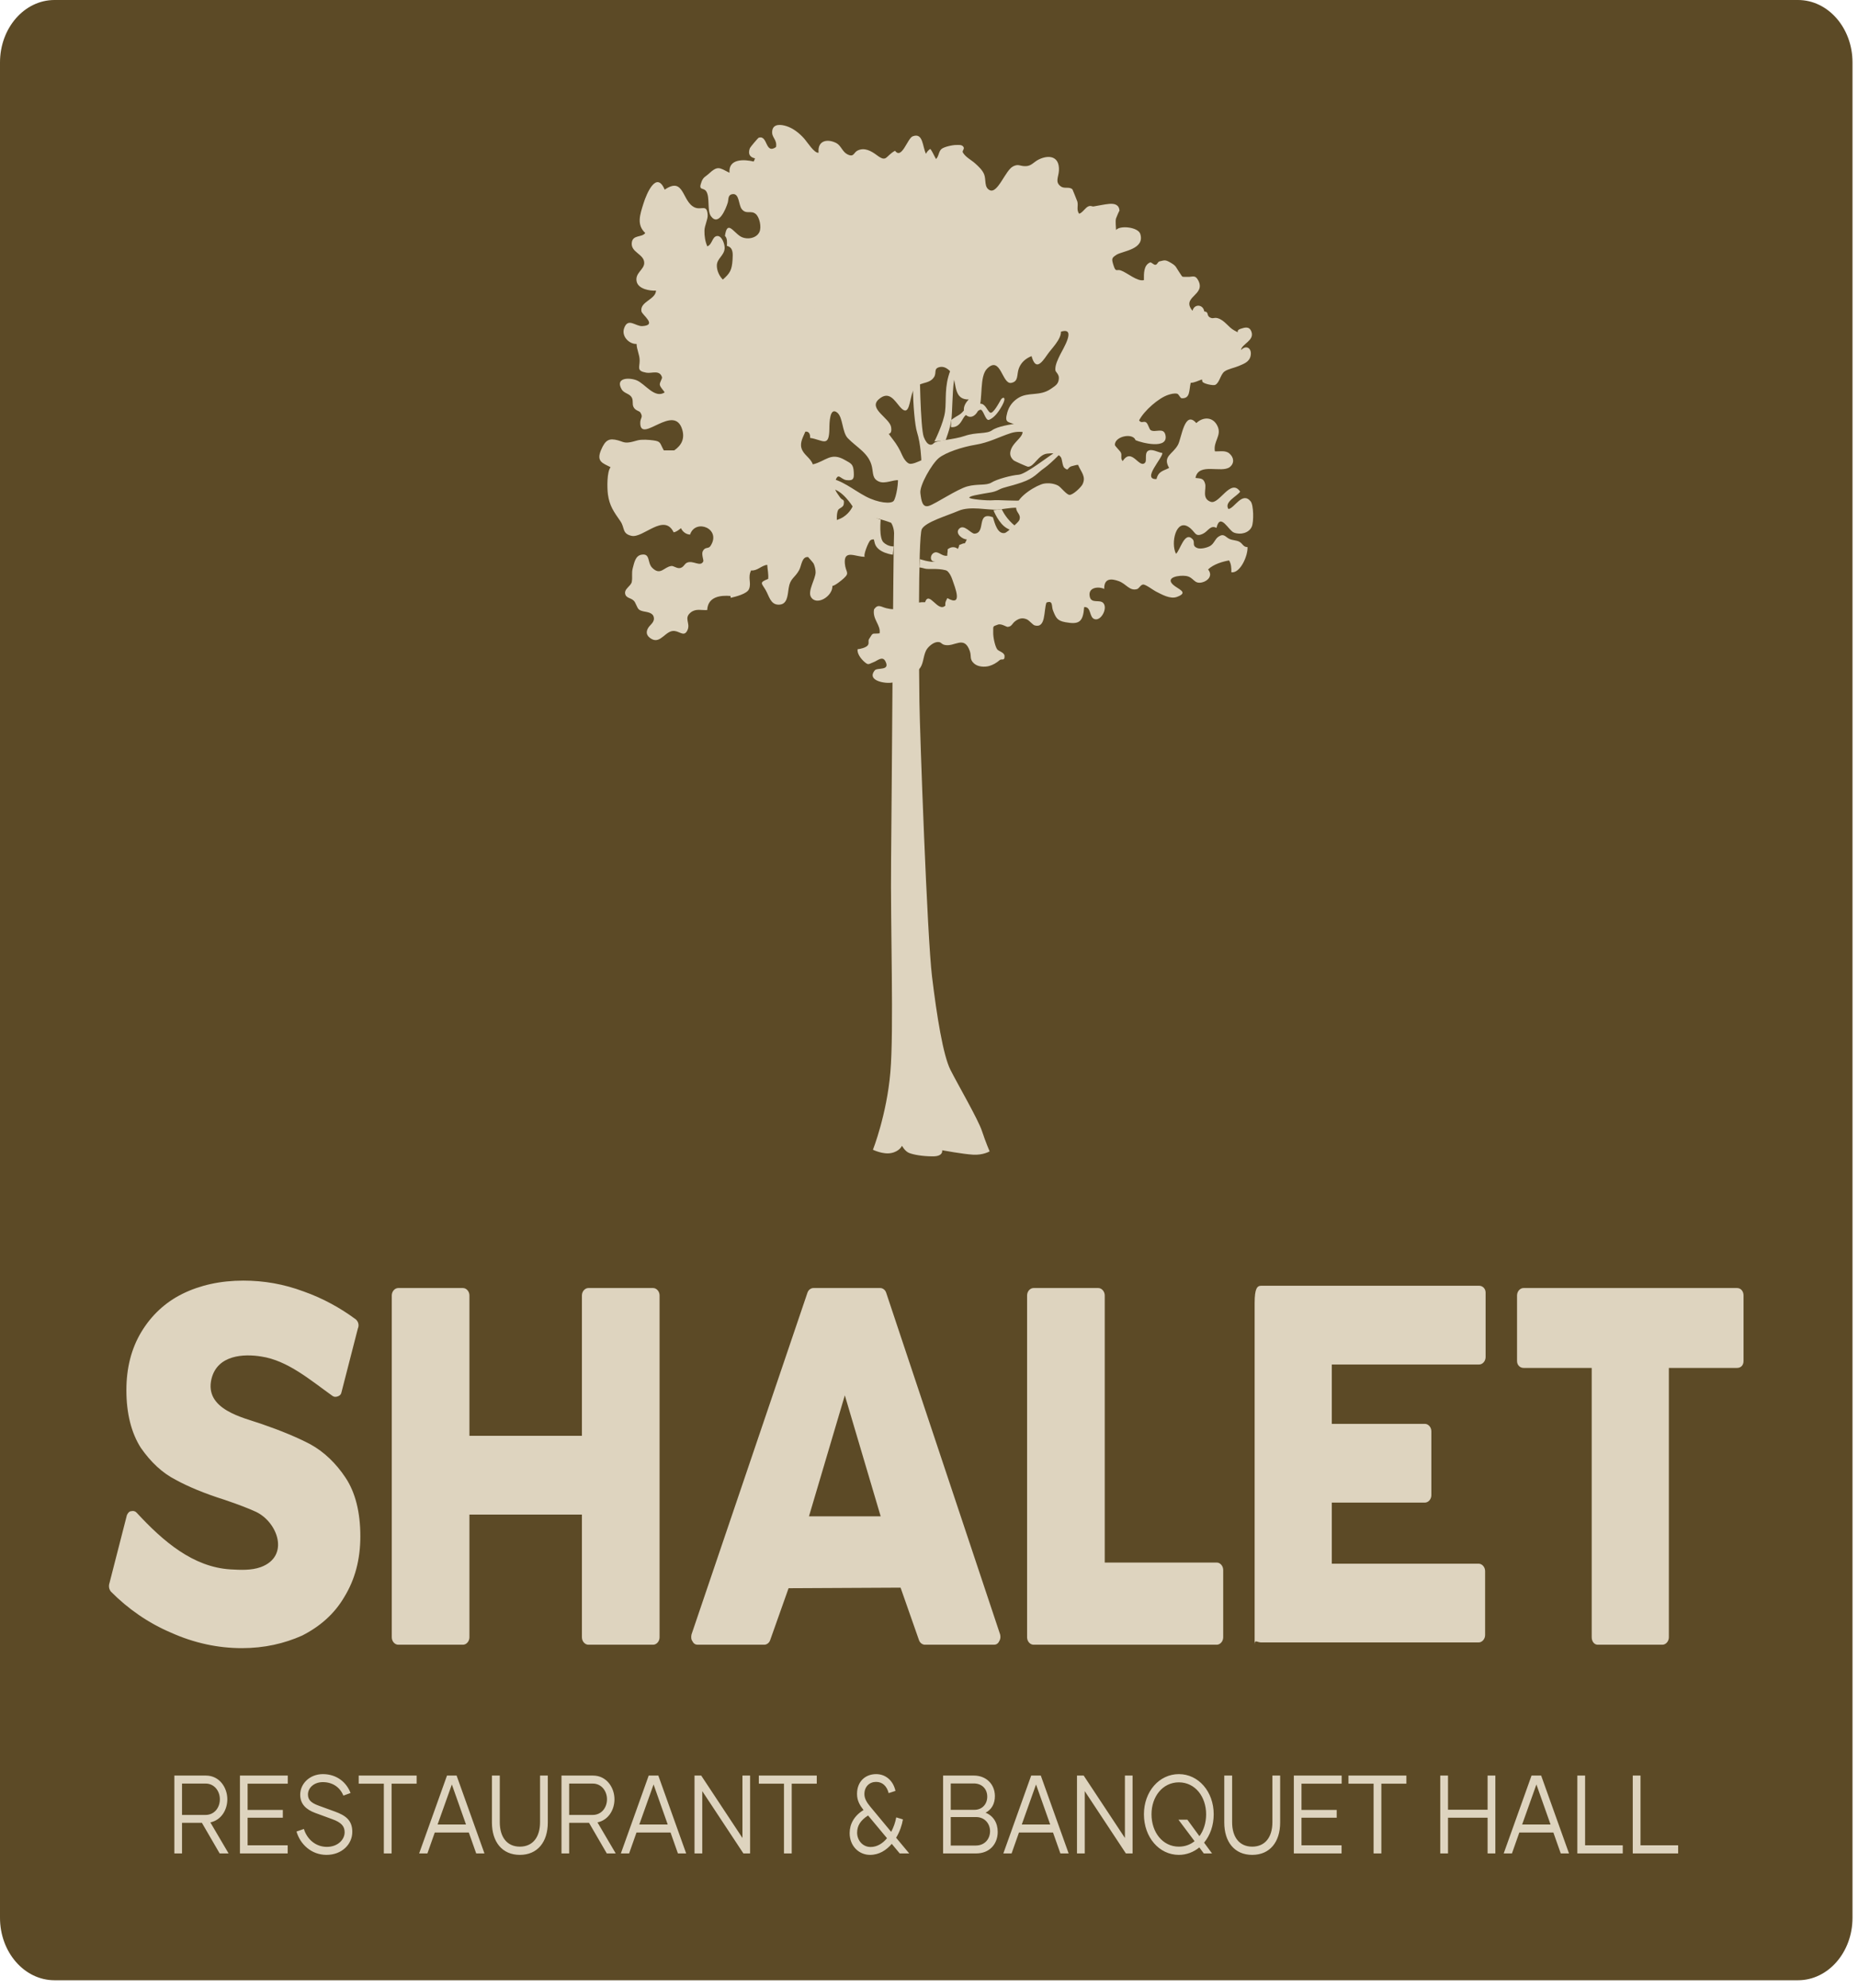
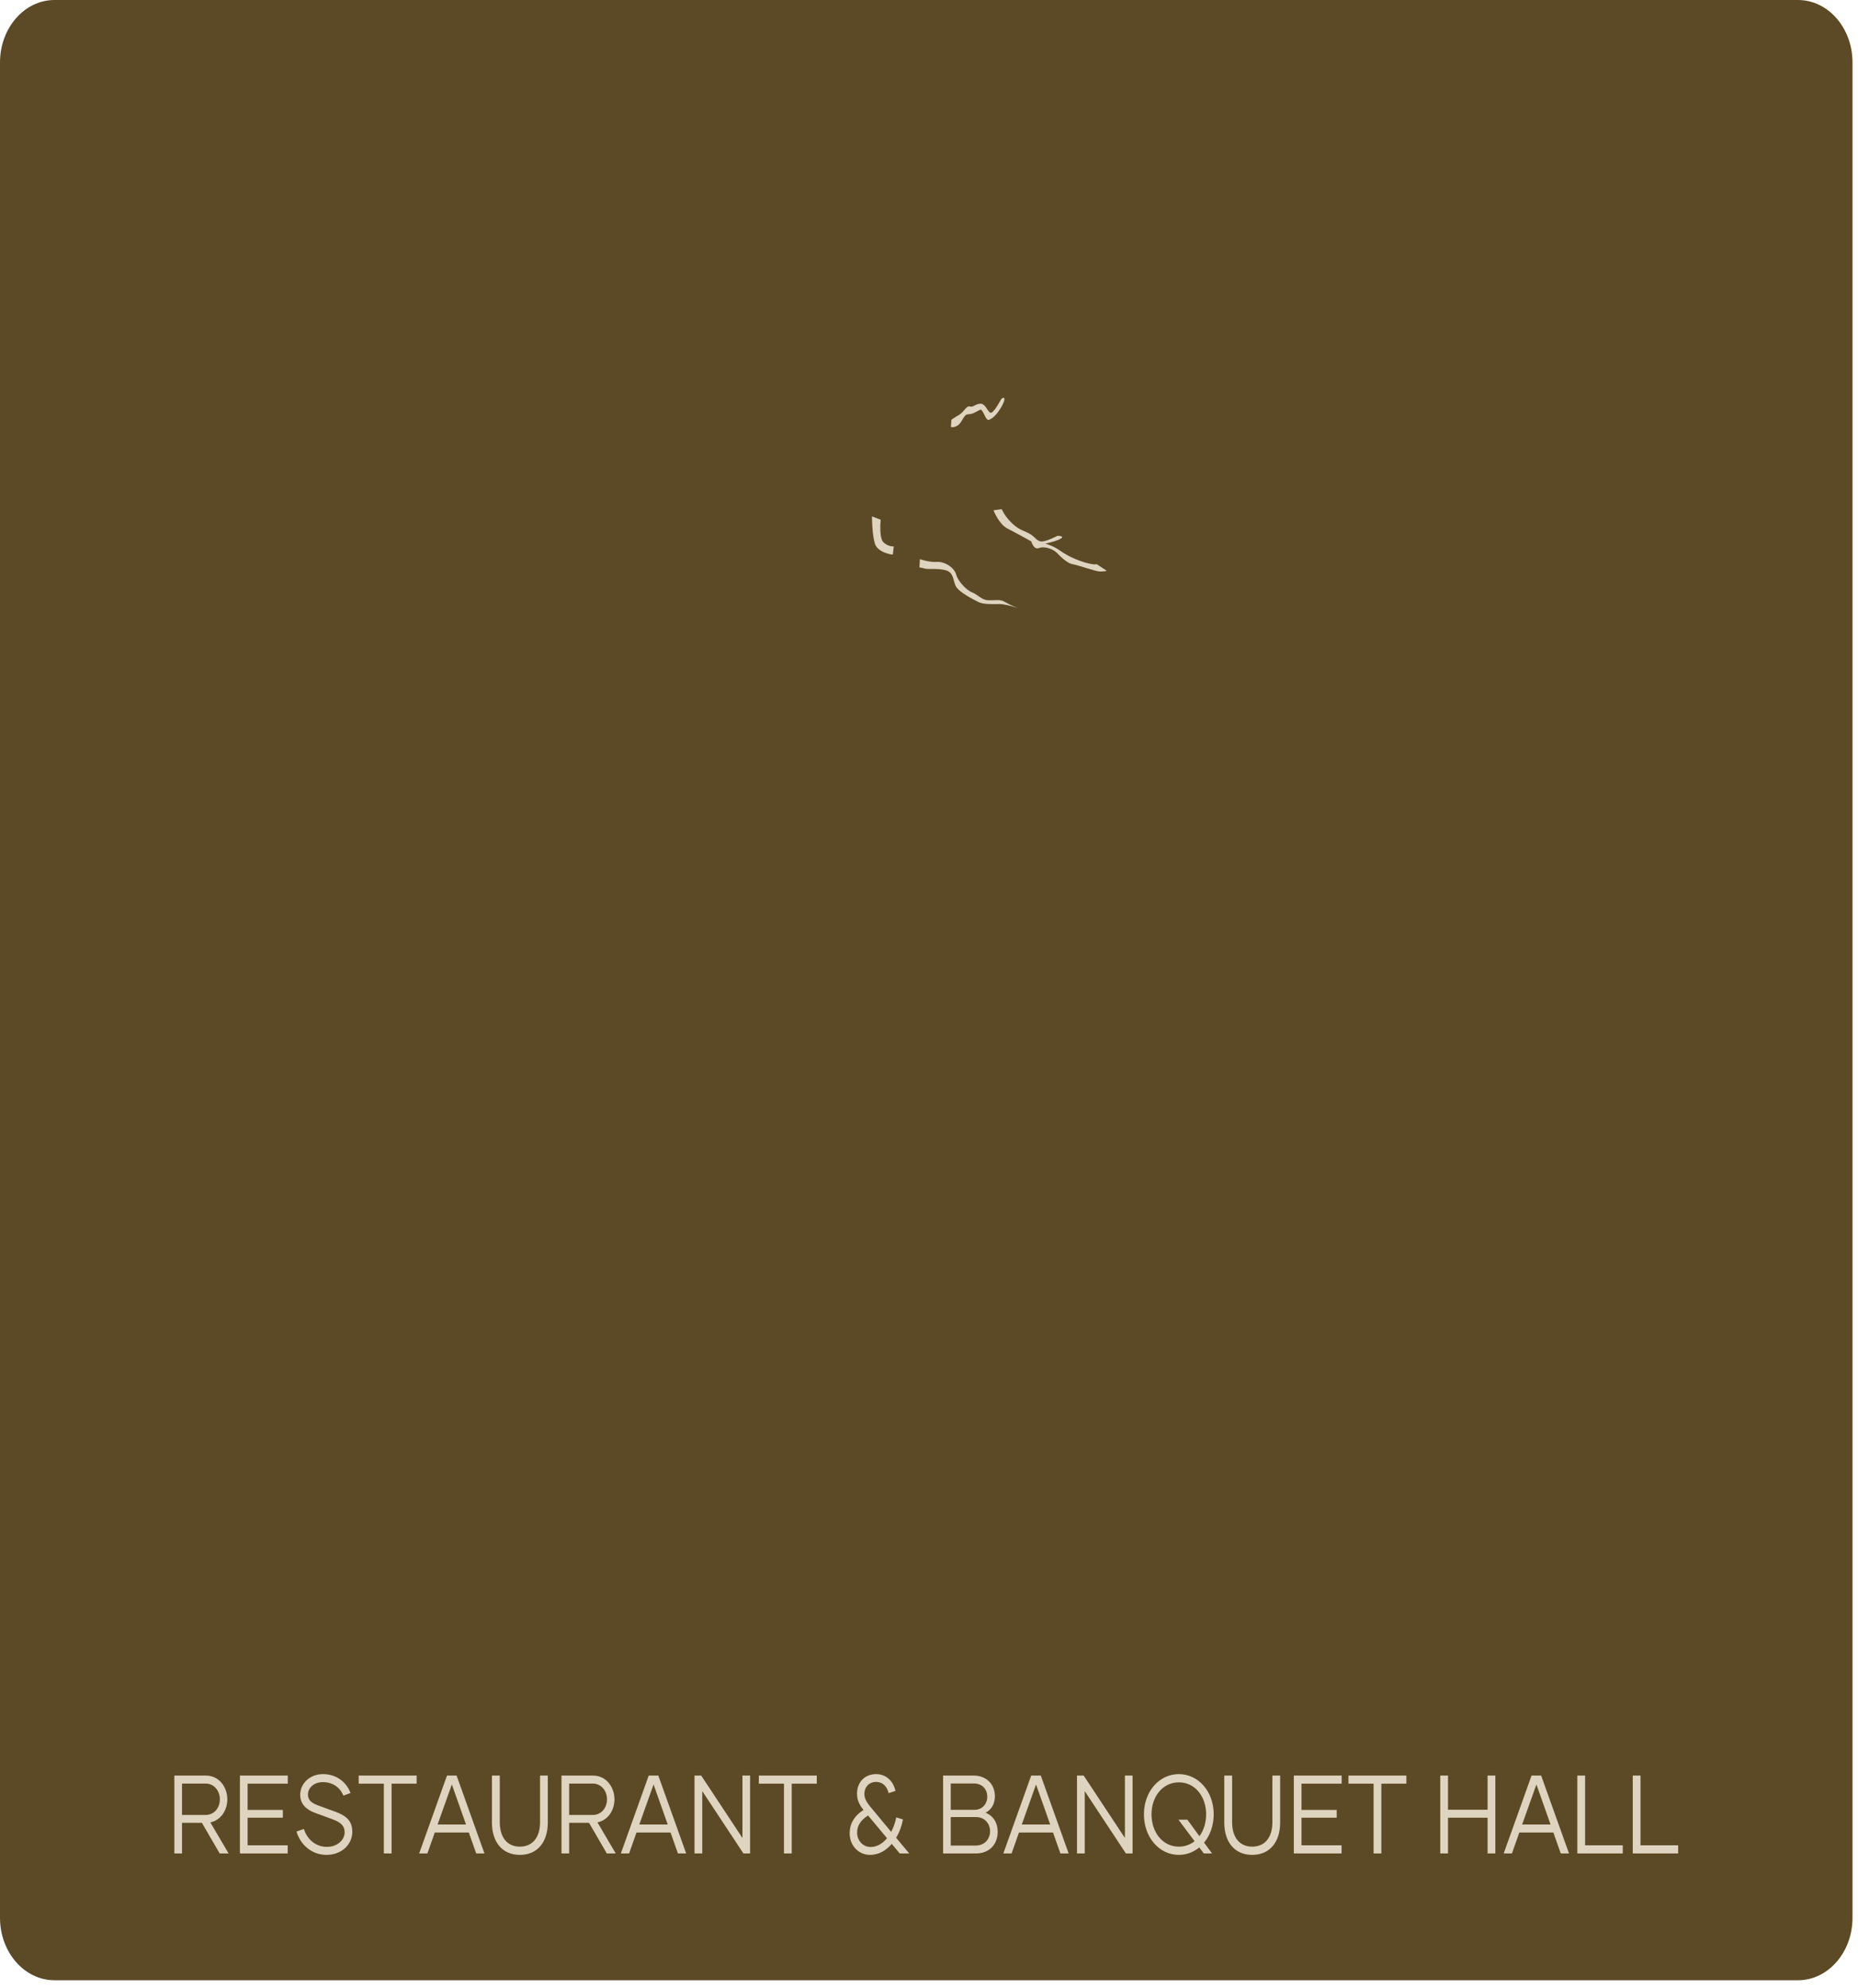
<svg xmlns="http://www.w3.org/2000/svg" width="171" height="183" viewBox="0 0 171 183" fill="none">
  <path d="M165.479 0H5.015C2.245 0 0 2.574 0 5.749V176.508C0 179.683 2.245 182.257 5.015 182.257H165.479C168.249 182.257 170.494 179.683 170.494 176.508V5.749C170.494 2.574 168.249 0 165.479 0Z" fill="#5C4A26" />
-   <path d="M91.381 47.599C89.818 47.038 90.776 49.049 89.693 49.116C89.361 49.136 88.723 48.179 88.266 48.672C87.862 49.107 88.617 49.666 88.978 49.64C88.953 49.724 88.847 49.942 88.791 50.012C88.587 49.988 88.47 50.122 88.286 50.15C88.279 50.321 88.191 50.394 88.164 50.526C87.864 50.284 87.507 50.322 87.215 50.559C87.247 50.722 87.156 50.975 87.188 51.14C86.756 51.252 86.395 50.746 86.044 50.844C85.561 50.978 85.526 51.777 86.105 51.688C85.847 51.743 85.514 51.755 85.27 51.867C86.32 52.338 87.175 51.953 87.649 53.346C87.901 54.085 88.651 55.887 87.192 55.048C87.071 55.283 86.966 55.436 87.008 55.735C86.311 56.417 85.514 54.309 85.137 55.428C84.294 55.377 83.783 55.722 82.904 55.956C82.358 56.102 82.082 56.097 81.59 55.981C81.079 55.862 80.823 55.551 80.445 56.076C80.266 57 81.087 57.528 80.951 58.29C80.232 58.374 80.4 58.134 79.979 58.823C79.871 59 80.02 59.206 79.856 59.405C79.686 59.613 79.162 59.733 78.928 59.753C78.868 60.158 79.244 60.639 79.523 60.889C79.942 61.265 79.926 61.117 80.425 60.934C80.731 60.824 81.215 60.339 81.484 60.857C81.961 61.779 80.74 61.413 80.51 61.697C79.66 62.742 81.804 62.993 82.259 62.778C82.674 62.582 83.039 62.144 83.462 61.981C84 61.772 84.317 62.019 84.712 61.431C85.028 60.959 84.977 60.179 85.341 59.695C85.546 59.423 85.927 59.125 86.25 59.095C86.651 59.057 86.581 59.272 86.934 59.355C87.852 59.577 88.73 58.424 89.255 59.918C89.43 60.414 89.198 60.666 89.655 61.073C90.001 61.38 90.61 61.414 91.033 61.298C91.387 61.201 91.727 61.002 92.009 60.752C92.185 60.597 92.477 60.875 92.453 60.372C92.435 60.026 91.893 59.955 91.759 59.74C91.557 59.411 91.399 58.622 91.41 58.224C91.429 57.599 91.315 57.678 91.843 57.487C92.159 57.371 92.621 57.71 92.747 57.697C93.171 57.655 93.115 57.367 93.529 57.104C93.821 56.92 94.101 56.834 94.49 56.998C94.76 57.112 95.029 57.51 95.242 57.566C96.27 57.831 96.048 56.214 96.308 55.461C96.944 55.216 96.755 55.792 96.911 56.184C97.18 56.86 97.296 57.126 98.045 57.265C99.319 57.5 99.682 57.255 99.78 55.871C100.462 55.829 100.212 56.827 100.749 56.987C101.335 57.161 101.952 56.006 101.556 55.519C101.233 55.124 100.444 55.607 100.296 54.912C100.097 53.986 101.225 53.976 101.625 54.208C101.603 53.194 102.287 53.243 102.962 53.485C103.655 53.734 103.958 54.421 104.649 54.218C104.84 54.161 104.963 53.825 105.202 53.799C105.432 53.774 106.133 54.312 106.362 54.428C106.916 54.707 107.691 55.171 108.325 54.936C109.465 54.514 108.399 54.224 107.962 53.814C107.208 53.113 108.563 52.921 109.153 53.01C109.886 53.12 109.865 53.777 110.62 53.605C111.16 53.481 111.654 52.984 111.184 52.409C111.703 51.921 112.496 51.693 113.116 51.579C113.315 51.883 113.335 52.3 113.326 52.671C114.142 52.788 114.861 51.144 114.815 50.352C114.403 50.359 114.376 50.008 114.026 49.842C113.764 49.718 113.436 49.731 113.157 49.605C112.784 49.438 112.661 49.054 112.151 49.388C111.804 49.616 111.747 50.045 111.348 50.264C111.072 50.414 110.497 50.56 110.192 50.44C109.651 50.227 110.033 49.907 109.752 49.618C109.015 48.855 108.612 50.671 108.232 50.97C107.726 50.002 108.226 47.741 109.383 48.494C110.052 48.928 109.945 49.501 110.734 49.114C111.19 48.89 111.402 48.29 111.959 48.586C112.303 47.126 113.064 48.825 113.561 49.017C114.169 49.252 114.948 49.059 115.207 48.474C115.399 48.043 115.382 46.48 115.102 46.142C114.328 45.208 113.628 46.77 113.059 46.852C112.635 46.199 113.839 45.687 114.139 45.251C113.265 43.962 112.217 46.465 111.427 46.185C110.574 45.882 111.049 45.015 110.912 44.52C110.769 44.002 110.513 44.046 110.027 43.988C110.295 42.531 112.423 43.579 113.184 42.985C113.609 42.652 113.59 42.11 113.136 41.729C112.776 41.425 112.242 41.566 111.811 41.539C111.646 40.603 112.476 40.091 112.045 39.2C111.627 38.332 110.714 38.357 110.103 38.94C109.011 37.7 108.749 40.328 108.414 40.939C107.925 41.831 106.972 41.978 107.598 43.066C107.092 43.34 106.612 43.352 106.439 44.093C105.035 44.151 107.055 42.112 106.972 41.693C106.597 41.647 105.971 41.243 105.625 41.522C105.332 41.759 105.567 42.378 105.388 42.58C104.846 43.185 104.165 41.124 103.327 42.44C103.082 42.157 103.29 41.941 103.157 41.653C103.083 41.493 102.61 41.058 102.607 40.947C102.589 40.147 104.276 39.807 104.507 40.512C105.018 40.746 107.591 41.419 107.255 40.017C107.087 39.312 106.328 39.843 105.91 39.595C105.762 39.507 105.681 39.036 105.494 38.885C105.273 38.704 105.055 39.016 104.836 38.692C105.294 37.798 106.649 36.62 107.518 36.342C107.76 36.263 108.07 36.178 108.332 36.235C108.5 36.271 108.608 36.65 108.764 36.656C109.562 36.686 109.417 35.932 109.586 35.234C109.947 35.225 110.281 35.034 110.624 34.923C110.634 34.982 110.644 35.041 110.654 35.1C110.688 35.313 111.659 35.511 111.84 35.424C112.245 35.23 112.313 34.481 112.691 34.194C112.998 33.962 113.641 33.846 114.004 33.685C114.443 33.492 114.966 33.337 115.095 32.771C115.252 32.072 114.718 31.691 114.215 32.219C114.279 31.644 115.484 31.355 115.171 30.516C114.974 29.99 114.532 30.152 114.201 30.256C113.581 30.448 114.26 30.776 113.585 30.407C113.042 30.112 112.704 29.464 112.066 29.284C111.72 29.188 111.66 29.381 111.348 29.212C111.024 29.036 111.286 28.702 110.834 28.664C110.737 28.001 109.912 27.94 109.752 28.605C108.667 27.306 111.002 27.191 110.284 25.814C109.994 25.256 109.752 25.504 109.301 25.483C108.675 25.453 108.921 25.607 108.5 25.001C108.22 24.596 108.265 24.491 107.794 24.21C107.245 23.883 107.213 23.939 106.716 24.056C106.551 24.096 106.534 24.326 106.364 24.368C106.17 24.416 105.981 24.094 105.83 24.163C105.257 24.421 105.272 25.165 105.279 25.781C104.665 25.936 103.767 25.108 103.152 24.89C102.749 24.746 102.699 25.134 102.459 24.352C102.289 23.794 102.332 23.724 102.762 23.445C103.285 23.105 105.398 22.959 104.943 21.526C104.744 20.897 103.064 20.718 102.715 21.171C102.707 20.858 102.643 20.415 102.708 20.114C102.723 20.048 103.029 19.335 103.031 19.404C103.003 18.835 102.579 18.722 102.084 18.764C101.648 18.801 101.076 18.934 100.654 18.999C100.506 19.022 100.421 18.908 100.202 18.981C99.884 19.087 99.665 19.563 99.317 19.675C99.044 19.292 99.262 18.95 99.152 18.546C99.137 18.485 98.712 17.444 98.704 17.433C98.395 17.138 97.983 17.412 97.627 17.154C97.072 16.753 97.429 16.295 97.458 15.692C97.523 14.354 96.519 14.232 95.608 14.675C95.147 14.899 94.934 15.272 94.429 15.292C93.833 15.316 93.778 15.054 93.246 15.309C92.525 15.658 91.831 17.867 91.083 17.5C90.55 17.239 90.776 16.529 90.57 16.032C90.408 15.643 90.055 15.32 89.773 15.063C89.383 14.708 88.879 14.48 88.619 14.042C88.51 13.858 88.846 13.7 88.636 13.472C88.474 13.298 88.207 13.352 88.009 13.345C87.718 13.334 86.88 13.505 86.642 13.719C86.378 13.959 86.408 14.393 86.146 14.635C85.965 14.329 85.828 13.977 85.625 13.705C85.465 13.798 85.305 13.965 85.222 14.158C84.891 13.51 84.976 12.166 83.993 12.549C83.52 12.735 82.992 14.715 82.374 13.876C81.483 14.363 81.631 14.978 80.713 14.292C80.167 13.884 79.566 13.549 78.931 13.853C78.548 14.038 78.608 14.521 77.976 14.197C77.532 13.97 77.398 13.393 76.975 13.171C76.181 12.755 75.225 12.901 75.338 14.053C74.962 14.143 74.293 13.068 73.994 12.733C73.555 12.242 72.983 11.799 72.381 11.609C71.874 11.448 71.174 11.375 71.074 12.023C70.974 12.676 71.546 12.808 71.421 13.536C70.397 14.238 70.685 12.397 69.827 12.675C69.761 12.696 69.053 13.541 69.017 13.633C68.817 14.165 69.007 14.473 69.486 14.575C69.466 14.646 69.399 14.806 69.365 14.868C68.506 14.658 67.028 14.577 67.138 15.9C66.182 15.418 66.061 15.223 65.202 16.018C64.945 16.256 64.731 16.287 64.567 16.723C64.233 17.604 64.737 17.211 65 17.612C65.354 18.151 65.064 19.387 65.428 19.892C66.141 20.88 66.808 19.207 66.976 18.662C67.073 18.347 66.96 17.933 67.417 17.867C68.055 17.773 67.964 18.863 68.267 19.245C68.682 19.771 69.117 19.321 69.558 19.698C69.907 19.997 70.099 20.901 69.896 21.346C69.602 21.989 68.64 22.089 68.11 21.735C67.428 21.279 66.929 20.27 66.719 21.71C66.945 21.934 66.918 22.299 66.9 22.631C67.481 22.768 67.456 23.311 67.421 23.89C67.361 24.867 67.18 25.152 66.529 25.729C66.215 25.434 65.959 24.9 65.975 24.411C65.996 23.787 66.635 23.536 66.692 22.875C66.724 22.502 66.438 21.667 65.993 21.722C65.536 21.778 65.566 22.497 65.096 22.675C64.903 22.222 64.824 21.744 64.834 21.219C64.843 20.755 65.157 20.199 65.13 19.775C65.065 18.759 64.581 19.359 63.96 19.101C62.742 18.59 63.006 16.202 61.174 17.456C60.428 15.685 59.524 17.758 59.221 18.731C58.895 19.774 58.573 20.686 59.386 21.446C59.067 21.886 58.233 21.579 58.145 22.339C58.042 23.236 59.27 23.371 59.291 24.18C59.309 24.82 58.417 25.111 58.595 25.916C58.746 26.599 59.8 26.786 60.375 26.745C60.35 27.574 58.883 27.755 59.032 28.647C59.09 28.991 60.537 29.936 59.11 30.014C58.491 30.047 57.796 29.194 57.441 30.209C57.173 30.976 57.937 31.693 58.587 31.654C58.597 32.175 58.867 32.622 58.87 33.174C58.874 33.834 58.559 34.139 59.49 34.302C59.98 34.388 60.698 34.014 60.923 34.704C60.975 34.86 60.69 35.186 60.728 35.418C60.767 35.655 61.071 35.928 61.175 36.116C60.248 36.719 59.379 35.322 58.594 35.003C57.939 34.737 56.581 34.734 57.212 35.833C57.428 36.211 57.921 36.21 58.135 36.568C58.308 36.858 58.16 37.172 58.306 37.463C58.48 37.81 58.835 37.805 58.938 37.968C59.239 38.449 58.891 38.425 58.928 39.021C59.036 40.781 62.052 37.104 62.787 39.531C63.032 40.342 62.752 40.968 62.052 41.452L61.092 41.449C60.707 40.773 60.861 40.628 60.113 40.529C59.718 40.477 59.08 40.427 58.681 40.529C58.321 40.62 58.128 40.7 57.797 40.728C57.399 40.761 57.231 40.621 56.883 40.529C56.069 40.313 55.72 40.463 55.314 41.425C54.869 42.483 55.461 42.622 56.195 43C55.849 43.422 55.873 44.905 55.946 45.473C56.086 46.564 56.507 47.118 57.101 47.976C57.519 48.579 57.236 49.116 58.119 49.317C59.182 49.561 61.125 47.179 61.998 48.994C62.242 48.959 62.468 48.779 62.671 48.611C62.841 48.97 63.157 49.182 63.509 49.203C64.008 47.684 66.451 48.67 65.378 50.265C65.192 50.541 64.882 50.295 64.674 50.745C64.547 51.018 64.777 51.565 64.728 51.667C64.465 52.223 63.792 51.538 63.23 51.787C62.979 51.899 62.941 52.193 62.611 52.277C62.307 52.354 62.003 52.066 61.788 52.093C61.095 52.182 60.785 53.02 60.022 52.254C59.554 51.785 59.877 50.904 59.037 51.052C58.476 51.15 58.374 51.785 58.236 52.289C58.111 52.744 58.228 53.103 58.145 53.554C58.071 53.962 57.381 54.206 57.555 54.719C57.69 55.117 58.207 55.002 58.441 55.441C58.726 55.972 58.654 56.137 59.203 56.264C59.492 56.331 60.022 56.361 60.148 56.731C60.316 57.224 59.864 57.469 59.674 57.761C59.425 58.148 59.464 58.524 59.965 58.808C60.819 59.291 61.268 57.964 62.095 58.075C62.598 58.142 62.989 58.638 63.277 57.985C63.562 57.34 62.905 56.896 63.578 56.363C64.051 55.986 64.581 56.189 65.088 56.146C65.149 54.871 66.377 54.784 67.225 54.85C67.235 54.908 67.245 54.964 67.255 55.022C67.734 54.904 68.745 54.663 68.933 54.221C69.178 53.645 68.794 53.176 69.127 52.5C69.691 52.569 70.095 52.028 70.613 51.988C70.636 52.409 70.745 52.868 70.699 53.281C69.82 53.622 70.11 53.682 70.47 54.315C70.787 54.871 70.913 55.613 71.605 55.65C72.474 55.696 72.48 54.819 72.587 54.118C72.724 53.221 73.145 53.201 73.546 52.478C73.773 52.066 73.787 51.209 74.374 51.269C74.381 51.27 74.846 51.797 74.882 51.872C74.979 52.078 75.072 52.443 75.064 52.684C75.047 53.308 74.318 54.396 74.631 54.936C75.132 55.804 76.641 54.892 76.611 53.928C76.833 53.913 77.447 53.424 77.668 53.217C78.238 52.689 77.826 52.694 77.755 51.865C77.641 50.512 78.794 51.291 79.617 51.241C79.378 51.255 79.915 49.86 80.113 49.721C80.42 49.506 80.656 49.853 80.852 49.452C80.993 49.165 80.735 48.563 80.672 48.275C80.475 47.363 80.343 47.314 79.607 47.197C78.95 47.092 78.83 47.007 78.36 47.45C77.93 47.855 77.695 48.527 77.055 48.484C77.033 48.019 76.948 47.372 77.127 46.959C77.21 46.765 77.601 46.706 77.649 46.431C77.747 45.883 77.529 46.106 77.302 45.762C77.012 45.322 76.65 44.99 76.867 44.309C77.154 43.404 77.329 44.121 77.919 44.192C78.603 44.273 78.597 43.974 78.576 43.468C78.545 42.688 78.296 42.65 77.776 42.346C76.454 41.574 76.025 42.442 74.811 42.741C74.57 42.098 73.943 41.871 73.76 41.237C73.606 40.701 73.938 40.178 74.119 39.728C74.435 39.68 74.583 39.941 74.557 40.304C75.734 40.482 76.313 41.253 76.331 39.437C76.336 38.907 76.362 37.429 77.048 37.971C77.592 38.401 77.49 39.77 78.027 40.331C78.855 41.191 79.998 41.72 80.254 42.988C80.375 43.588 80.289 44.054 80.879 44.316C81.448 44.568 82.16 44.15 82.734 44.191C82.865 42.868 82.204 42.414 81.604 41.523C81.495 41.365 81.039 40.438 81.154 40.22C81.436 39.691 82.151 40.31 82.016 39.325C81.9 38.481 79.881 37.623 80.875 36.751C81.821 35.918 82.326 36.866 82.832 37.452C83.73 38.491 83.677 36.818 84.017 36.026C84.452 35.019 85.462 35.478 85.963 34.709C86.233 34.291 85.881 33.908 86.506 33.779C87.052 33.667 87.585 34.217 87.718 34.601C88.019 35.473 87.84 36.8 89.159 36.766C87.964 37.958 89.451 39.161 90.079 37.664C90.483 36.704 90.121 34.643 90.853 33.922C92.11 32.689 92.22 35.398 93.07 35.24C93.778 35.108 93.549 34.465 93.777 33.885C93.994 33.326 94.429 32.976 94.939 32.776C95.298 34.074 95.802 33.503 96.384 32.647C96.765 32.089 97.666 31.246 97.643 30.527C99.133 30.065 97.794 32.178 97.566 32.652C97.358 33.081 97.095 33.605 97.128 34.06C97.142 34.247 97.467 34.427 97.453 34.803C97.435 35.354 97.127 35.502 96.731 35.78C95.678 36.517 94.639 36.031 93.694 36.64C93.221 36.945 92.875 37.362 92.708 37.956C92.424 38.971 92.779 38.776 93.444 39.096C94.968 39.826 93.467 40.385 93.081 41.281C92.868 41.777 92.989 42.085 93.284 42.364C93.368 42.445 94.533 42.952 94.597 42.956C95.176 42.987 95.546 41.844 96.375 41.751C96.899 41.693 97.319 41.686 97.63 42.07C97.763 42.236 97.764 42.892 97.962 43.06C98.404 43.434 98.167 42.997 98.708 42.888C98.892 42.851 99.036 42.78 99.221 42.786C99.486 43.437 99.989 43.858 99.626 44.582C99.497 44.841 98.754 45.561 98.432 45.546C98.138 45.533 97.637 44.818 97.357 44.681C96.97 44.492 96.529 44.442 96.091 44.509C95.486 44.603 93.603 45.681 93.522 46.647C93.476 47.208 94.032 47.313 93.805 47.884C93.733 48.064 92.669 49.021 92.479 49.056C91.804 49.185 91.553 48.158 91.381 47.599Z" fill="#DED4BF" />
-   <path d="M80.34 105.819C80.34 105.819 81.609 102.601 81.944 98.692C82.278 94.785 81.944 85.435 82.011 79.152C82.078 72.868 82.212 50.108 82.279 49.342C82.345 48.575 82.011 48.115 82.011 48.115C82.011 48.115 80.073 47.349 79.204 47.656C78.335 47.963 77.533 48.882 76.798 49.264C76.063 49.648 75.929 49.112 74.993 49.112C74.058 49.112 73.256 48.959 72.721 48.575C72.187 48.192 71.696 47.834 71.34 48.345C70.983 48.856 69.424 49.929 69.068 50.542C68.711 51.156 68.755 51.769 67.954 52.279C67.152 52.79 67.063 52.483 66.706 52.944C66.349 53.403 65.547 54.017 64.701 54.373C63.855 54.73 63.365 54.579 62.652 54.679C61.939 54.782 59.622 54.833 59.265 55.14C59.156 55.231 59.05 55.326 58.947 55.427C58.774 55.597 58.767 55.575 58.544 55.486C58.529 55.48 58.795 55.024 58.863 54.96C59.068 54.769 59.419 54.74 59.665 54.679C60.69 54.425 61.804 54.629 62.74 54.322C63.676 54.015 64.79 54.067 65.547 53.403C66.305 52.738 66.617 52.534 67.197 52.176C67.776 51.819 68.221 50.695 69.112 49.775C70.004 48.856 71.519 47.578 71.519 47.578C71.519 47.578 71.207 47.271 70.761 46.913C70.316 46.557 68.801 45.994 68.222 45.74C67.643 45.484 67.019 45.127 67.019 45.127L66.261 45.791L65.593 46.2L65.102 47.324C65.102 47.324 65.191 46.148 65.414 45.944C65.638 45.739 66.662 44.974 66.662 44.974C66.662 44.974 65.059 44.871 64.702 45.025C64.345 45.179 63.677 46.149 63.365 46.301C63.053 46.455 61.448 46.558 60.602 46.659C59.756 46.762 60.157 46.762 59.355 46.813C58.553 46.864 57.082 46.864 56.681 46.404C56.28 45.944 55.612 45.128 55.612 45.128C55.612 45.128 56.459 46.251 57.081 46.404C57.705 46.558 58.596 46.71 59.577 46.558C60.557 46.404 63.231 45.944 63.231 45.944C63.231 45.944 63.854 44.769 64.923 44.566C65.992 44.362 66.572 44.105 67.285 44.412C67.998 44.718 68.354 45.228 69.735 45.842C71.117 46.455 72.543 47.63 73.924 48.039C75.305 48.448 76.998 47.987 77.622 47.579C78.246 47.171 78.469 46.609 78.469 46.609C78.469 46.609 77.49 45.025 76.464 44.974C75.438 44.923 73.344 44.769 72.409 44.923C71.473 45.075 70.492 44.412 69.959 44.054C69.424 43.696 68.8 42.061 68.131 41.499C67.463 40.938 67.241 40.426 66.482 39.864C65.725 39.302 65.413 38.536 64.968 37.769C64.522 37.002 64.166 36.135 64.166 36.135C64.166 36.135 65.546 38.484 66.125 39.097C66.705 39.71 68.13 40.733 68.398 41.141C68.665 41.549 69.779 43.798 71.16 44.053C72.541 44.307 74.992 43.899 76.195 44.001C77.398 44.103 78.513 45.074 79.67 45.687C80.829 46.3 82.031 46.402 82.254 46.095C82.477 45.788 82.745 44.358 82.611 43.694C82.477 43.029 81.675 42.315 81.008 41.395C80.339 40.476 79.982 39.812 79.67 38.739C79.359 37.666 79.359 36.134 79.805 35.214C80.249 34.294 81.408 31.178 81.453 30.667C81.498 30.157 80.74 29.288 80.383 28.879C80.027 28.471 79.27 27.754 79.805 26.58C80.339 25.405 80.517 24.639 80.249 24.127C79.982 23.616 79.448 22.901 79.67 21.727C79.893 20.551 79.805 19.631 79.805 19.631C79.805 19.631 79.805 22.083 79.893 22.594C79.982 23.105 80.695 23.821 80.562 24.791C80.429 25.762 79.76 27.039 80.027 27.498C80.295 27.958 81.052 29.082 81.542 29.337C82.032 29.593 81.854 28.571 81.854 28.06C81.854 27.55 82.254 24.331 82.121 23.718C81.988 23.104 81.498 22.799 81.364 22.288C81.231 21.776 80.829 20.652 80.829 19.887C80.829 19.119 80.785 18.098 81.051 17.895C81.319 17.689 82.031 17.689 82.299 17.383C82.567 17.076 81.54 17.843 81.185 18.149C80.829 18.456 81.14 21.011 81.453 21.726C81.765 22.44 82.3 23.104 82.3 23.104C82.3 23.104 82.612 22.287 82.701 21.623C82.79 20.958 82.434 20.396 82.611 20.09C82.79 19.784 82.923 19.529 82.923 19.529C82.923 19.529 82.923 19.988 82.923 20.499C82.923 21.01 83.102 21.776 82.745 22.542C82.388 23.309 82.612 23.974 82.567 24.228C82.522 24.484 82.12 27.958 82.12 28.621C82.12 29.286 82.299 30.41 81.853 31.125C81.407 31.84 80.516 35.008 80.383 35.722C80.276 36.291 80.128 37.011 80.275 37.584C80.423 38.156 80.877 38.661 81.208 39.112C81.539 39.565 81.851 40.031 82.199 40.474C82.54 40.909 82.813 41.381 83.033 41.9C83.147 42.171 83.458 42.649 83.736 42.685C84.028 42.722 84.514 42.485 84.794 42.366C84.794 42.366 84.75 40.884 84.394 39.759C84.037 38.635 83.636 32.25 84.794 32.096C85.953 31.944 86.354 31.841 86.711 31.432C87.067 31.023 87.246 30.819 87.513 30.615C87.781 30.41 88.182 31.637 89.072 31.738C89.964 31.84 91.612 31.585 92.236 31.177C92.86 30.768 93.306 29.44 93.396 28.674C93.484 27.907 93.573 26.885 93.573 26.885C93.573 26.885 93.885 28.724 93.573 29.593C93.262 30.461 92.192 31.891 91.078 32.096C89.965 32.302 88.584 32.556 88.092 32.045C87.603 31.534 87.556 31.075 86.934 31.688C86.31 32.302 85.864 32.557 85.419 32.658C84.974 32.761 84.706 32.812 84.662 33.221C84.617 33.629 84.706 39.402 85.019 40.219C85.33 41.036 85.731 41.036 85.954 40.781C86.177 40.527 87.781 40.474 88.806 40.117C89.831 39.759 90.811 39.965 91.3 39.605C91.791 39.248 92.993 39.044 93.93 38.942C94.866 38.839 95.134 39.044 95.579 38.38C96.025 37.715 96.337 36.796 96.827 36.133C97.317 35.468 97.452 35.161 97.808 34.344C98.163 33.525 98.476 33.066 98.699 33.014C98.921 32.964 98.653 33.27 98.296 33.986C97.941 34.7 97.361 36.233 97.361 36.233C97.361 36.233 97.852 36.487 98.52 36.233C99.189 35.978 100.079 35.416 100.703 35.058C101.327 34.7 101.907 34.497 102.487 34.189C103.065 33.882 103.243 33.474 103.511 33.116C103.779 32.759 104.001 32.146 104.001 32.146C104.001 32.146 103.868 33.269 103.288 33.831C102.709 34.393 102.129 34.75 101.061 35.363C99.991 35.977 99.723 36.385 99.456 36.539C99.188 36.692 101.059 37.867 101.773 38.121C102.486 38.378 101.862 38.429 101.417 38.224C100.97 38.019 99.367 36.794 98.61 36.844C97.852 36.896 97.45 36.794 97.094 37.05C96.738 37.305 96.248 39.297 95.668 39.706C95.088 40.116 94.153 39.502 93.038 39.86C91.925 40.218 91.034 40.73 89.786 40.933C88.538 41.138 87.023 41.648 86.4 42.16C85.776 42.67 84.618 44.663 84.707 45.378C84.796 46.093 84.885 46.758 85.51 46.554C86.133 46.349 88.093 45.022 89.029 44.765C89.965 44.509 90.767 44.714 91.257 44.408C91.747 44.1 93.083 43.743 93.753 43.692C94.42 43.641 96.47 42.007 97.228 41.547C97.985 41.088 97.985 40.728 98.654 40.066C99.323 39.402 99.5 39.555 100.08 39.299C100.658 39.045 98.921 40.218 98.564 40.678C98.208 41.138 96.782 42.619 96.115 43.079C95.446 43.538 95.224 43.999 94.02 44.408C92.818 44.816 92.417 44.816 91.927 45.073C91.437 45.327 91.08 45.327 90.545 45.429C90.011 45.532 89.297 45.635 89.208 45.786C89.119 45.94 90.901 46.093 91.392 46.042C91.882 45.991 93.531 46.144 94.2 46.042C94.869 45.939 95.046 45.633 95.358 45.428C95.67 45.224 96.115 44.969 96.874 45.428C97.63 45.888 95.537 45.377 95.269 45.837C95.001 46.297 95.67 46.705 95.938 47.166C96.204 47.626 97.496 49.108 98.656 49.873C99.814 50.64 101.24 52.121 102.71 52.223C104.179 52.325 105.25 52.171 106.185 52.017C107.121 51.865 108.68 52.171 109.615 51.966C110.551 51.762 111.221 51.712 111.531 51.15C111.842 50.588 112.022 49.77 112.022 49.77C112.022 49.77 112.289 51.355 111.04 51.916C109.792 52.477 107.743 52.171 106.629 52.274C105.516 52.377 103.6 52.836 102.485 52.682C101.372 52.529 96.381 48.646 95.356 47.471C94.331 46.296 92.682 46.858 91.791 46.908C90.9 46.96 89.297 46.552 88.227 47.011C87.157 47.471 85.196 48.033 84.84 48.696C84.484 49.361 84.573 61.622 84.618 64.586C84.662 67.549 85.331 86.195 85.777 89.873C86.223 93.553 86.802 97.128 87.469 98.457C88.138 99.785 90.009 103.004 90.367 104.077C90.723 105.149 91.079 105.968 91.079 105.968C91.079 105.968 90.499 106.325 89.565 106.275C88.629 106.222 86.713 105.867 86.713 105.867C86.713 105.867 86.845 106.428 85.866 106.428C84.885 106.428 84.084 106.275 83.682 106.12C83.282 105.968 83.014 105.455 83.014 105.455C83.014 105.455 82.792 105.968 82.034 106.12C81.276 106.28 80.34 105.819 80.34 105.819Z" fill="#DED4BF" />
-   <path d="M86.001 40.631C86.001 40.631 86.847 38.946 86.98 37.872C87.113 36.799 86.89 35.573 87.47 34.091C88.049 32.609 88.228 31.997 88.228 31.997L88.585 32.303C88.585 32.303 87.915 34.194 87.783 35.164C87.649 36.135 87.649 37.922 87.559 38.638C87.47 39.353 87.024 40.529 87.024 40.529L86.001 40.631Z" fill="#DED4BF" />
  <path d="M87.515 39.302C87.515 39.302 87.915 39.405 88.273 39.047C88.629 38.689 88.718 38.127 89.119 38.127C89.52 38.127 89.876 37.873 90.189 37.719C90.501 37.566 90.679 38.792 91.036 38.638C91.393 38.484 91.794 38.127 92.24 37.31C92.684 36.492 92.284 36.492 92.106 36.799C91.928 37.105 91.393 38.126 91.126 37.974C90.858 37.821 90.679 37.105 90.19 37.157C89.701 37.208 89.567 37.514 89.255 37.412C88.943 37.31 88.72 37.923 88.275 38.179C87.829 38.434 87.561 38.638 87.561 38.638L87.515 39.302Z" fill="#DED4BF" />
-   <path d="M79.628 38.537C79.628 38.537 78.96 38.332 78.737 37.872C78.514 37.413 78.291 37.259 78.202 36.85C78.113 36.441 77.623 36.033 76.999 36.033C76.375 36.033 75.083 36.033 74.637 36.187C74.192 36.341 73.568 36.749 73.078 36.698C72.589 36.646 71.563 35.83 70.627 35.369C69.691 34.91 68.578 34.094 68.088 33.888C67.598 33.683 66.484 32.765 66.127 32.152C65.77 31.538 65.102 29.444 65.102 29.444C65.102 29.444 65.948 31.641 66.973 32.509C67.999 33.378 68.266 33.48 68.8 33.735C69.335 33.992 69.38 34.246 69.87 34.451C70.36 34.657 70.94 35.013 71.519 35.37C72.098 35.728 73.167 36.035 74.326 35.677C75.484 35.319 77.534 35.218 77.534 35.218C77.534 35.218 77.668 33.531 77.4 33.173C77.132 32.816 76.196 32.152 76.063 31.845C75.929 31.537 75.35 30.312 74.86 30.363C74.37 30.414 72.811 30.619 71.92 30.363C71.028 30.107 70.048 29.648 69.424 29.393C68.8 29.137 68.088 28.474 68.088 28.474C68.088 28.474 67.508 28.167 66.439 27.298C65.369 26.429 63.765 24.232 63.765 24.232C63.765 24.232 63.675 24.028 63.943 24.181C64.211 24.334 66.84 27.552 67.553 27.809C68.266 28.063 70.004 29.29 70.851 29.393C71.697 29.495 73.168 30.006 73.88 29.904C74.593 29.801 74.994 29.597 74.994 29.597C74.994 29.597 74.905 28.727 74.505 28.267C74.103 27.808 72.989 26.224 72.41 25.713C71.831 25.203 71.52 24.896 71.431 24.59C71.341 24.283 70.361 23.466 70.406 23.261C70.451 23.056 70.896 23.516 70.896 23.516C70.896 23.516 71.653 24.589 72.188 25.049C72.723 25.508 74.549 27.45 75.085 28.676C75.619 29.903 75.886 30.618 76.511 31.282C77.135 31.947 77.669 32.712 78.159 32.866C78.649 33.019 79.273 33.019 79.674 32.917C80.076 32.814 80.388 33.325 80.476 33.53C80.564 33.734 80.254 34.399 80.254 34.399C80.254 34.399 79.808 33.583 79.273 33.734C78.739 33.888 78.382 33.888 78.337 34.348C78.292 34.807 78.203 35.471 78.516 36.033C78.827 36.595 79.407 37.208 79.407 37.208L79.628 38.537Z" fill="#DED4BF" />
  <path d="M81.054 47.836C81.054 47.836 80.876 49.521 81.322 49.929C81.767 50.338 82.257 50.287 82.257 50.287L82.169 51.053C82.169 51.053 80.788 50.9 80.52 50.032C80.252 49.164 80.252 47.529 80.252 47.529L81.054 47.836Z" fill="#DED4BF" />
  <path d="M84.663 51.46C84.663 51.46 85.51 51.768 86.223 51.717C86.936 51.666 87.827 52.228 88.005 52.891C88.184 53.555 89.031 54.372 89.475 54.525C89.922 54.678 90.322 55.19 90.857 55.24C91.391 55.29 91.97 55.138 92.372 55.343C92.773 55.547 92.995 55.7 93.53 55.904C94.064 56.109 92.682 55.597 92.015 55.597C91.347 55.597 90.501 55.648 90.01 55.392C89.519 55.138 88.317 54.524 88.004 54.013C87.693 53.503 87.826 52.685 87.024 52.481C86.222 52.277 85.464 52.431 85.108 52.329C84.752 52.227 84.619 52.227 84.619 52.227L84.663 51.46Z" fill="#DED4BF" />
  <path d="M91.436 46.966C91.436 46.966 91.925 48.243 92.728 48.651C93.53 49.059 94.912 49.827 94.912 49.827C94.912 49.827 95.134 50.644 95.624 50.44C96.113 50.236 96.916 50.542 97.228 50.848C97.539 51.156 98.163 51.819 98.698 51.921C99.232 52.023 100.704 52.535 101.104 52.586C101.506 52.637 101.862 52.534 101.862 52.534L100.926 51.921C100.926 51.921 100.837 52.024 100.036 51.819C99.233 51.614 98.209 51.155 97.585 50.694C96.961 50.235 96.203 50.031 96.203 50.031C96.203 50.031 97.229 49.825 97.63 49.57C98.031 49.316 97.319 49.316 97.319 49.316C97.319 49.316 96.159 49.929 95.759 49.827C95.357 49.724 95.313 49.47 94.824 49.162C94.333 48.855 93.889 48.855 93.175 48.192C92.462 47.527 92.194 46.862 92.194 46.862L91.436 46.966Z" fill="#DED4BF" />
-   <path d="M22.261 151.691C20.062 151.691 17.863 151.218 15.755 150.272C13.648 149.38 11.77 148.066 10.212 146.491C10.029 146.28 9.983 145.965 10.075 145.703L11.678 139.452C11.77 139.242 11.907 139.084 12.09 139.084C12.274 139.032 12.457 139.084 12.594 139.242C15.022 141.868 17.771 144.232 21.207 144.442C22.123 144.495 23.131 144.547 24.002 144.232C26.704 143.234 25.559 140.082 23.543 139.137C22.856 138.822 21.894 138.454 20.657 138.034C18.825 137.456 17.313 136.826 16.168 136.195C14.931 135.565 13.877 134.567 12.961 133.254C12.09 131.888 11.632 130.102 11.632 127.949C11.632 125.9 12.09 124.114 13.007 122.591C13.923 121.068 15.206 119.86 16.809 119.072C18.412 118.284 20.291 117.864 22.398 117.864C24.276 117.864 26.109 118.179 27.941 118.862C29.728 119.492 31.331 120.385 32.752 121.436C32.981 121.646 33.072 121.961 32.935 122.276L31.423 128.159C31.377 128.369 31.24 128.474 31.057 128.527C30.919 128.579 30.736 128.579 30.599 128.474C28.537 127.003 26.475 125.217 24.047 124.85C22.444 124.587 20.016 124.692 19.466 126.898C18.779 129.735 22.398 130.47 24.047 131.048C25.88 131.678 27.392 132.308 28.583 132.939C29.82 133.622 30.919 134.672 31.79 135.985C32.706 137.351 33.164 139.189 33.164 141.396C33.164 143.549 32.66 145.388 31.698 146.963C30.782 148.539 29.453 149.695 27.804 150.535C26.155 151.27 24.322 151.691 22.261 151.691ZM36.653 151.376C36.332 151.376 36.057 151.06 36.057 150.693V119.229C36.057 118.862 36.332 118.547 36.653 118.547H42.608C42.929 118.547 43.204 118.862 43.204 119.229V132.151H53.557V119.229C53.557 118.862 53.832 118.547 54.153 118.547H60.108C60.429 118.547 60.704 118.862 60.704 119.229V150.693C60.704 151.06 60.429 151.376 60.108 151.376H54.153C53.832 151.376 53.557 151.06 53.557 150.693V139.4H43.204V150.693C43.204 151.06 42.929 151.376 42.608 151.376H36.653ZM64.193 151.376C64.009 151.376 63.826 151.27 63.734 151.06C63.597 150.903 63.597 150.64 63.643 150.43L74.317 118.967C74.409 118.704 74.638 118.547 74.867 118.547H81.006C81.235 118.547 81.464 118.704 81.555 118.967L92.046 150.43C92.092 150.64 92.092 150.85 91.955 151.06C91.863 151.27 91.68 151.376 91.497 151.376H85.129C84.9 151.376 84.671 151.218 84.579 150.955L82.884 146.123L72.576 146.175L70.881 150.955C70.79 151.218 70.561 151.376 70.331 151.376H64.193ZM74.454 139.557H81.052L77.753 128.422L74.454 139.557ZM95.123 151.376C94.802 151.376 94.527 151.06 94.527 150.693V119.229C94.527 118.862 94.802 118.547 95.123 118.547H101.078C101.399 118.547 101.674 118.862 101.674 119.229V143.812H111.982C112.302 143.812 112.577 144.127 112.577 144.495V150.693C112.577 151.06 112.302 151.376 111.982 151.376H95.123ZM115.47 151.376V119.912C115.47 118.599 115.699 118.337 116.066 118.337H136.132C136.452 118.337 136.727 118.599 136.727 118.967V124.902C136.727 125.27 136.452 125.585 136.132 125.585H122.571V131.048H131.138C131.459 131.048 131.734 131.363 131.734 131.731V137.614C131.734 137.981 131.459 138.296 131.138 138.296H122.571V143.917H136.086C136.406 143.917 136.681 144.232 136.681 144.6V150.483C136.681 150.85 136.406 151.165 136.086 151.165H116.066C115.699 151.165 115.47 150.85 115.47 151.376ZM147.042 151.376C146.721 151.376 146.492 151.06 146.492 150.693V125.9H140.216C139.895 125.9 139.62 125.638 139.62 125.27V119.229C139.62 118.862 139.895 118.547 140.216 118.547H159.869C160.236 118.547 160.465 118.862 160.465 119.229V125.27C160.465 125.638 160.236 125.9 159.869 125.9H153.593V150.693C153.593 151.06 153.318 151.376 152.997 151.376H147.042Z" fill="#DED4BF" />
  <path d="M20.217 170.585L18.583 167.769H16.752V170.585H16.047V163.418H18.94C20.226 163.418 20.922 164.554 20.922 165.599C20.922 166.561 20.378 167.513 19.36 167.728L21.039 170.585H20.217ZM16.752 164.155V167.042H18.913C19.744 167.042 20.235 166.356 20.235 165.599C20.235 164.851 19.735 164.155 18.922 164.155H16.752ZM26.486 164.165H22.789V166.581H26.03V167.298H22.789V169.837H26.477V170.585H22.083V163.418H26.486V164.165ZM30.049 170.718C28.629 170.718 27.611 169.704 27.289 168.568L27.968 168.332C28.245 169.243 29.022 169.981 30.084 169.981C31.084 169.981 31.718 169.315 31.718 168.639C31.718 168.086 31.424 167.738 30.576 167.431L29.013 166.858C28.182 166.551 27.629 166.049 27.629 165.179C27.629 164.165 28.504 163.285 29.718 163.285C31.022 163.285 31.906 164.073 32.263 165.025L31.602 165.261C31.299 164.513 30.629 164.022 29.709 164.022C28.897 164.022 28.343 164.554 28.343 165.158C28.343 165.639 28.611 165.926 29.316 166.182L30.834 166.735C31.808 167.093 32.424 167.534 32.424 168.598C32.424 169.745 31.459 170.718 30.049 170.718ZM38.344 163.418V164.165H36.04V170.585H35.326V164.165H33.013V163.418H38.344ZM43.827 170.585L43.148 168.66H40.014L39.336 170.585H38.576L41.139 163.418H42.023L44.586 170.585H43.827ZM40.273 167.923H42.889L41.586 164.237L40.273 167.923ZM49.703 163.418H50.417V167.738C50.417 169.52 49.48 170.718 47.845 170.718C46.211 170.718 45.274 169.52 45.274 167.738V163.418H45.997V167.718C45.997 169.039 46.631 169.96 47.845 169.96C49.069 169.96 49.703 169.039 49.703 167.718V163.418ZM55.846 170.585L54.212 167.769H52.382V170.585H51.676V163.418H54.569C55.855 163.418 56.552 164.554 56.552 165.599C56.552 166.561 56.007 167.513 54.989 167.728L56.668 170.585H55.846ZM52.382 164.155V167.042H54.543C55.373 167.042 55.864 166.356 55.864 165.599C55.864 164.851 55.364 164.155 54.552 164.155H52.382ZM62.392 170.585L61.713 168.66H58.579L57.9 170.585H57.141L59.704 163.418H60.588L63.151 170.585H62.392ZM58.838 167.923H61.454L60.151 164.237L58.838 167.923ZM68.33 163.418H69.035V170.585H68.419L64.633 164.851V170.585H63.919V163.418H64.535L68.33 169.161V163.418ZM75.17 163.418V164.165H72.866V170.585H72.152V164.165H69.839V163.418H75.17ZM83.68 170.585H82.805L82.073 169.704C81.573 170.288 80.912 170.718 80.073 170.718C79.064 170.718 78.197 169.919 78.197 168.711C78.197 167.892 78.608 167.114 79.474 166.592C79.135 166.151 78.876 165.732 78.876 165.107C78.876 163.95 79.653 163.285 80.635 163.285C81.609 163.285 82.243 164.001 82.412 164.831L81.787 165.035C81.626 164.401 81.225 164.001 80.635 164.001C80.019 164.001 79.555 164.431 79.555 165.128C79.555 165.558 79.805 165.926 80.082 166.264L82.019 168.598C82.243 168.179 82.403 167.718 82.484 167.267L83.1 167.452C83.019 167.953 82.814 168.578 82.475 169.141L83.68 170.585ZM80.126 169.991C80.725 169.991 81.242 169.663 81.635 169.182L79.894 167.093C79.198 167.534 78.885 168.035 78.885 168.68C78.885 169.356 79.376 169.991 80.126 169.991ZM90.708 166.837C91.404 167.114 91.824 167.759 91.824 168.598C91.824 169.704 91.092 170.585 89.833 170.585H86.797V163.418H89.627C90.744 163.418 91.547 164.186 91.565 165.281C91.574 166.018 91.253 166.551 90.708 166.837ZM89.601 164.145H87.502V166.571H89.681C90.422 166.571 90.869 166.008 90.86 165.353C90.86 164.657 90.377 164.134 89.601 164.145ZM89.806 169.858C90.627 169.858 91.119 169.254 91.119 168.537C91.119 167.882 90.663 167.237 89.824 167.237H87.502V169.858H89.806ZM97.593 170.585L96.914 168.66H93.78L93.101 170.585H92.342L94.905 163.418H95.789L98.352 170.585H97.593ZM94.039 167.923H96.655L95.351 164.237L94.039 167.923ZM103.531 163.418H104.236V170.585H103.62L99.834 164.851V170.585H99.12V163.418H99.736L103.531 169.161V163.418ZM111.702 166.981C111.702 168.015 111.371 168.926 110.817 169.592L111.55 170.585H110.791L110.38 170.032C109.853 170.462 109.201 170.718 108.496 170.718C106.683 170.718 105.281 169.1 105.281 166.981C105.281 164.892 106.683 163.285 108.496 163.285C110.3 163.285 111.702 164.892 111.702 166.981ZM108.496 169.96C109.058 169.96 109.549 169.776 109.942 169.458L108.46 167.482H109.282L110.389 168.998C110.782 168.465 111.005 167.759 111.005 166.981C111.005 165.363 109.996 164.042 108.496 164.042C106.996 164.042 105.978 165.363 105.978 166.981C105.978 168.629 106.996 169.96 108.496 169.96ZM117.104 163.418H117.818V167.738C117.818 169.52 116.881 170.718 115.247 170.718C113.612 170.718 112.675 169.52 112.675 167.738V163.418H113.398V167.718C113.398 169.039 114.032 169.96 115.247 169.96C116.47 169.96 117.104 169.039 117.104 167.718V163.418ZM123.48 164.165H119.783V166.581H123.024V167.298H119.783V169.837H123.471V170.585H119.077V163.418H123.48V164.165ZM129.436 163.418V164.165H127.132V170.585H126.418V164.165H124.105V163.418H129.436ZM136.91 163.418H137.624V170.585H136.91V167.298H133.267V170.585H132.552V163.418H133.267V166.561H136.91V163.418ZM143.643 170.585L142.964 168.66H139.83L139.151 170.585H138.392L140.955 163.418H141.839L144.402 170.585H143.643ZM140.089 167.923H142.705L141.402 164.237L140.089 167.923ZM145.884 169.837H149.349V170.585H145.17V163.418H145.884V169.837ZM150.983 169.837H154.448V170.585H150.269V163.418H150.983V169.837Z" fill="#DED4BF" />
</svg>